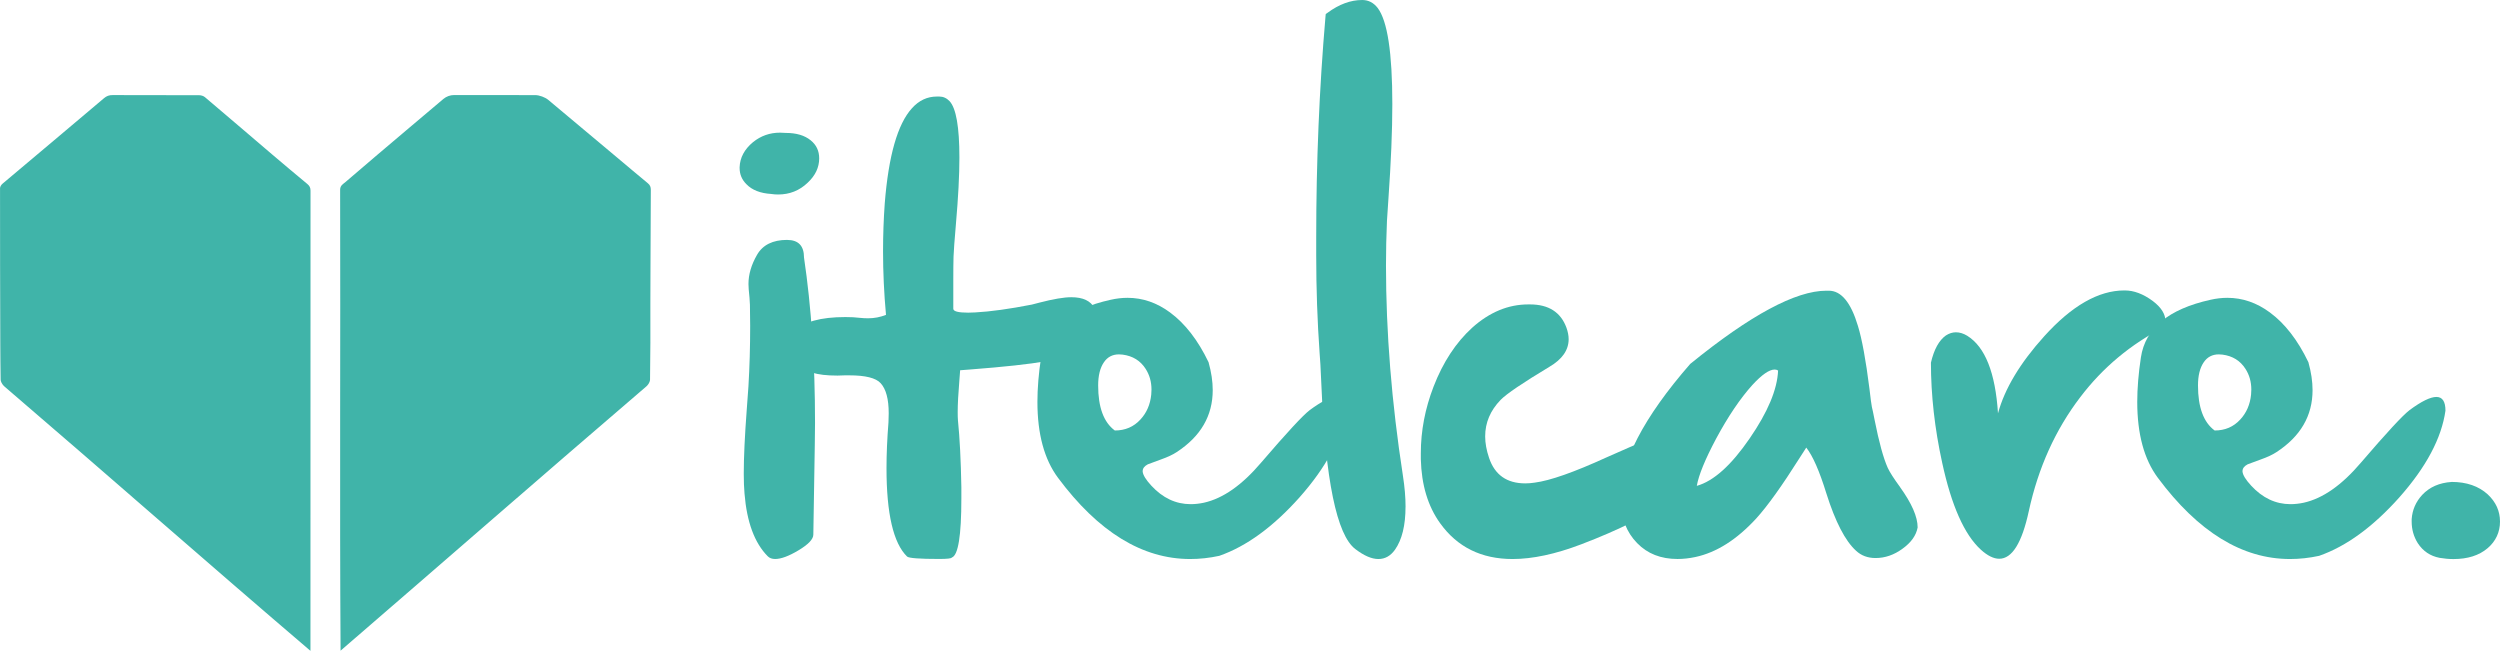
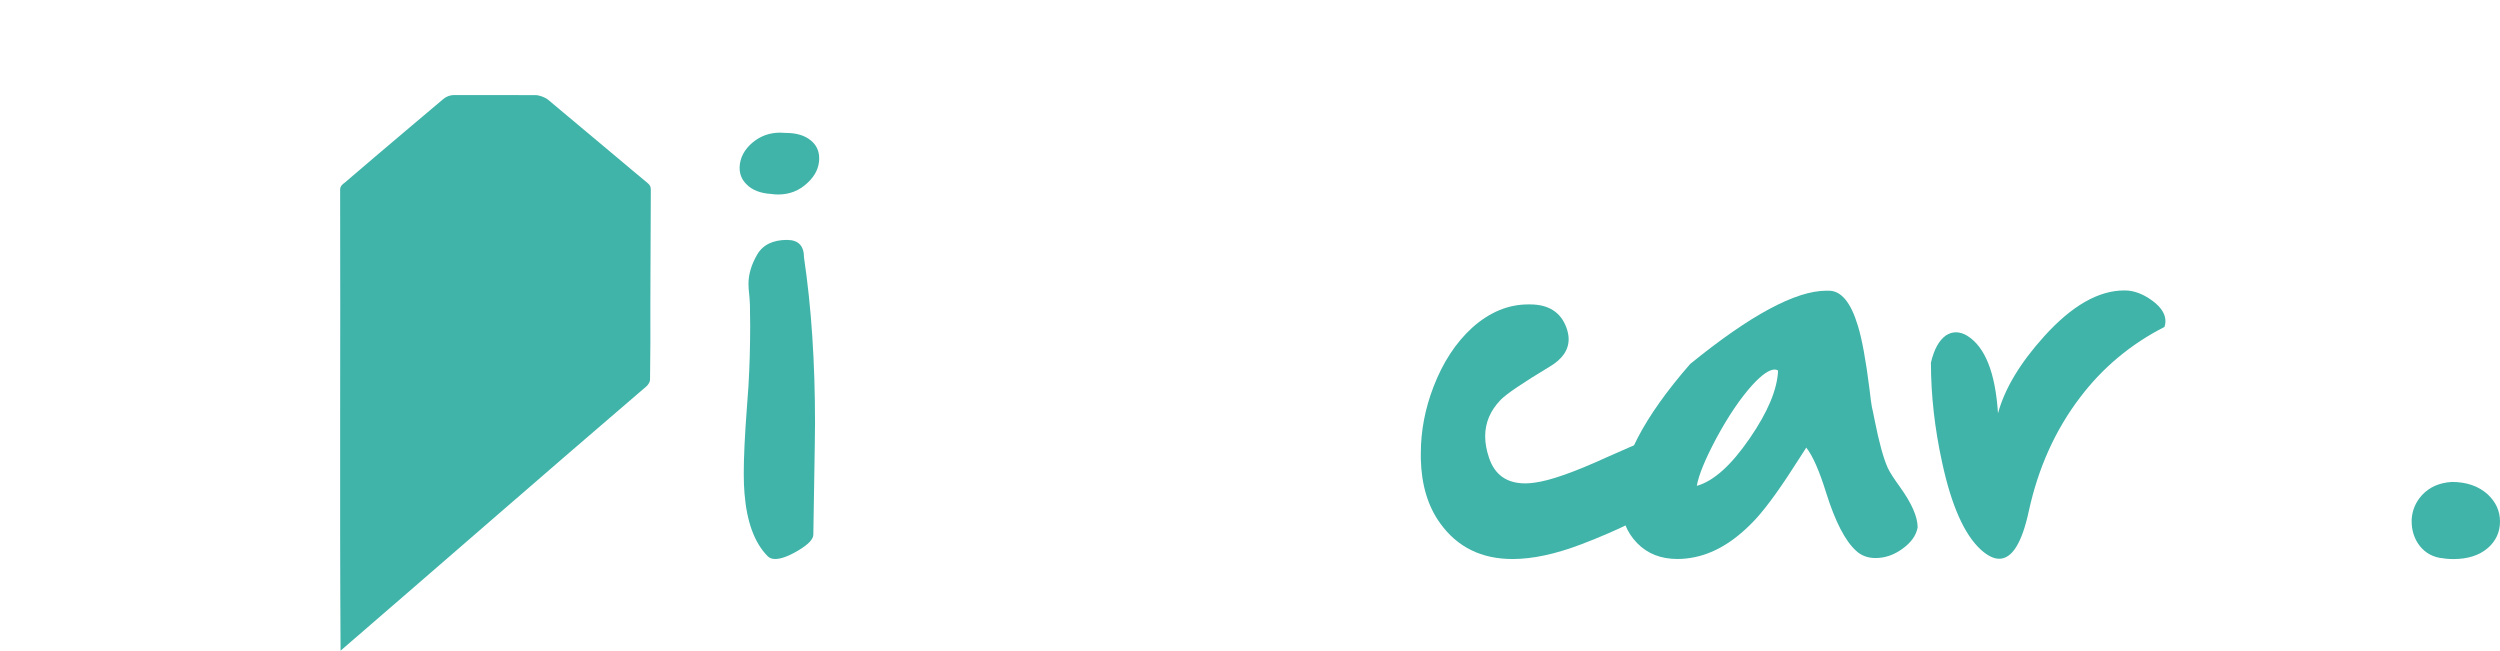
<svg xmlns="http://www.w3.org/2000/svg" id="Capa_2" data-name="Capa 2" viewBox="0 0 737 191.86">
  <defs>
    <style>
      .cls-1 {
        fill: #40b4a9;
      }

      .cls-2 {
        isolation: isolate;
      }
    </style>
  </defs>
  <g id="Capa_1-2" data-name="Capa 1">
-     <path class="cls-1" d="M.09,101.5c-.02-15.34-.12-30.68-.08-46.02,0-.45,.37-1.02,.74-1.33,9.96-8.42,19.98-16.76,29.92-25.21,.76-.65,1.53-.92,2.55-.91,8.5,.04,17,0,25.5,.04,.57,0,1.26,.21,1.69,.57,6.67,5.64,13.3,11.34,19.95,17,3.39,2.88,6.8,5.75,10.23,8.59,.66,.55,.96,1.09,.95,1.99-.02,45.22-.02,90.43-.02,135.65h0C61.3,166.08,31.53,139.84,1.38,114c-.5-.43-.9-.98-1.1-1.6-.05-.17-.09-.33-.09-.5-.07-3.47-.07-6.93-.1-10.4Z" />
    <path class="cls-1" d="M190.44,114c-30.14,25.82-59.98,51.89-90.04,77.82-.29-45.28,0-90.59-.13-135.88,0-1.28,.92-1.71,1.59-2.29,6.24-5.37,12.54-10.7,18.83-16.02,3.33-2.82,6.67-5.64,10.01-8.45,.89-.75,2.02-1.16,3.18-1.16,7.97,0,15.95,0,23.92,.02,1.18,0,2.9,.63,3.81,1.39,6.76,5.64,13.5,11.3,20.24,16.95,3.05,2.55,6.07,5.13,9.15,7.66,.65,.53,.86,1.1,.86,1.92-.04,15.02-.17,30.05-.13,45.08-.02,3.63-.04,7.25-.1,10.87,0,.17-.04,.33-.09,.5-.2,.63-.6,1.17-1.1,1.6h0Z" />
    <path class="cls-1" d="M227.35,57.18c-3.22-.2-5.65-1.16-7.29-2.86-1.35-1.34-2.02-2.93-2.02-4.79v-.23c.1-2.83,1.42-5.3,3.97-7.41,2.31-1.85,4.95-2.78,7.94-2.78,.58,0,1.15,.03,1.73,.08,3.08,0,5.51,.72,7.29,2.16,1.68,1.34,2.53,3.12,2.53,5.33,0,2.68-1.13,5.07-3.39,7.18-2.41,2.32-5.32,3.48-8.73,3.48-.63,0-1.3-.05-2.02-.15Zm4.69,13.55c3.32,0,4.98,1.73,4.98,5.18,2.17,14.63,3.25,30.89,3.25,48.79,0,2.11-.03,4.27-.07,6.49l-.43,26.41c0,1.35-1.47,2.9-4.4,4.65-2.84,1.7-5.12,2.54-6.86,2.54-.91,0-1.64-.26-2.17-.79-3.9-3.92-6.18-10.09-6.86-18.52-.14-1.64-.22-3.57-.22-5.79,0-4.8,.29-11.06,.87-18.78,.24-3.16,.41-5.5,.51-7.02,.34-5.73,.51-11.67,.51-17.81,0-2.05-.02-4.12-.07-6.23-.05-1.29-.17-2.81-.36-4.56-.05-.53-.07-1.05-.07-1.58,0-2.81,.84-5.67,2.53-8.6,1.68-2.92,4.64-4.39,8.88-4.39Z" />
-     <path class="cls-1" d="M322.66,90.9c.82,1.54,1.23,3.01,1.23,4.4,0,1.11-.24,2.14-.72,3.1-1.92,3.95-6.86,6.64-14.79,8.08-4.91,.87-12.39,1.68-22.44,2.45l-2.89,.22c-.05,.34-.12,1.3-.22,2.89-.34,4.04-.5,7.19-.5,9.45,0,.96,.02,1.76,.07,2.38,.53,5.24,.87,11.84,1.01,19.77v3.25c0,11.02-.94,16.84-2.81,17.46-.1,.29-1.35,.43-3.75,.43-5.82,0-8.97-.24-9.45-.72-4.04-3.94-6.06-12.63-6.06-26.05,0-4.09,.19-8.59,.58-13.5,.05-.91,.07-1.8,.07-2.67,0-4.19-.79-7.15-2.38-8.88-1.4-1.54-4.47-2.31-9.24-2.31h-1.3c-.77,.05-1.49,.07-2.17,.07-3.22,0-5.68-.29-7.36-.87-3.32-1.15-5.7-3.58-7.15-7.29v-.43c0-1.78,.6-3.27,1.8-4.47,2.7-2.79,7.7-4.19,15.01-4.19,1.63,0,3.03,.07,4.19,.22,.91,.1,1.76,.14,2.53,.14,1.83,0,3.58-.34,5.27-1.01-.58-6.35-.87-12.6-.87-18.76,0-4.76,.17-9.45,.5-14.07,1.11-14.05,3.78-23.41,8.01-28.07,2.07-2.31,4.52-3.46,7.36-3.46h.72c1.15,0,2.17,.46,3.03,1.37,1.92,2.07,2.89,7.6,2.89,16.6,0,5.29-.34,11.76-1.01,19.41-.43,5-.67,8.28-.72,9.81-.05,1.73-.07,3.99-.07,6.78v8.59c0,.77,1.47,1.15,4.4,1.15,.62,0,1.32-.02,2.09-.07,4.47-.24,10.03-1.01,16.67-2.31,.34-.1,1.08-.29,2.24-.58,4.09-1.06,7.22-1.59,9.38-1.59,3.46,0,5.75,1.08,6.86,3.25Z" />
    <g class="cls-2">
-       <path class="cls-1" d="M386.08,120.92c3.51-2.6,6.16-3.9,7.94-3.9s2.67,1.35,2.67,4.04c-1.15,8.13-5.7,16.67-13.64,25.62-7.75,8.66-15.61,14.39-23.6,17.18-2.89,.63-5.75,.94-8.59,.94-14.1,0-27.09-7.99-38.97-23.96-4.04-5.44-6.06-12.89-6.06-22.37,0-3.99,.36-8.37,1.08-13.13,1.3-8.56,8.13-14.22,20.5-16.96,1.68-.38,3.34-.58,4.98-.58,4.47,0,8.66,1.44,12.56,4.33,4.43,3.27,8.2,8.15,11.33,14.65,.82,2.94,1.23,5.68,1.23,8.23,0,7.55-3.54,13.64-10.61,18.26-1.16,.77-2.7,1.49-4.62,2.17-2.17,.77-3.46,1.25-3.9,1.44-1.01,.53-1.52,1.2-1.52,2.02v.14c.1,1.01,.94,2.38,2.53,4.11,3.37,3.66,7.24,5.48,11.62,5.48,1.25,0,2.55-.14,3.9-.43,5.63-1.25,11.26-5.2,16.89-11.84,7.55-8.8,12.32-13.95,14.29-15.44Zm-57.45,5.99c3.08,0,5.6-1.08,7.58-3.25,1.83-1.97,2.89-4.43,3.18-7.36,.05-.48,.07-.96,.07-1.44,0-2.31-.58-4.35-1.73-6.13-1.54-2.41-3.8-3.8-6.78-4.19-.39-.05-.75-.07-1.08-.07-1.92,0-3.42,.79-4.47,2.38-1.11,1.64-1.66,3.9-1.66,6.78,0,6.45,1.64,10.87,4.91,13.28Z" />
-       <path class="cls-1" d="M414.35,149.37c0,5.52-1.04,9.74-3.1,12.67-1.3,1.84-2.94,2.76-4.91,2.76s-4.23-.98-6.78-2.93c-5.49-4.14-8.83-20.37-10.03-48.7-.19-4.54-.36-7.53-.5-8.96-.67-9.48-1.01-19.13-1.01-28.96v-5.26c0-22.18,.91-43.9,2.74-65.16l.07-.69,.5-.35c3.42-2.53,6.83-3.79,10.25-3.79,1.83,0,3.34,.78,4.55,2.33,2.89,3.79,4.33,13.25,4.33,28.36,0,7.82-.39,17.12-1.15,27.93-.24,3.51-.39,5.66-.43,6.46-.19,4.37-.29,8.76-.29,13.19,0,19.71,1.66,40.34,4.98,61.89,.53,3.39,.79,6.46,.79,9.22Z" />
      <path class="cls-1" d="M449.68,142.5c.87,0,1.78-.07,2.74-.22,4.52-.58,11.57-3.05,21.15-7.43,10.01-4.52,16.6-7.07,19.77-7.65,1.01-.19,1.92-.29,2.74-.29,4.14,0,6.33,2.24,6.57,6.71-1.49,9.19-13.67,18.14-36.52,26.85-7.6,2.89-14.34,4.33-20.21,4.33-9.19,0-16.31-3.51-21.36-10.54-3.61-5-5.51-11.31-5.7-18.91v-1.73c0-6.59,1.25-13.14,3.75-19.63,2.79-7.22,6.59-13.01,11.4-17.39,5.1-4.57,10.61-6.86,16.53-6.86h.5c5.49,0,9.07,2.29,10.75,6.86,.43,1.2,.65,2.33,.65,3.39,0,3.22-1.9,5.94-5.7,8.16-7.84,4.72-12.63,7.96-14.36,9.74-3.03,3.13-4.55,6.71-4.55,10.75,0,1.97,.38,4.09,1.15,6.35,1.68,5,5.24,7.51,10.68,7.51Z" />
    </g>
    <g class="cls-2">
      <path class="cls-1" d="M560.12,143.58c3.46,4.81,5.2,8.78,5.2,11.91-.43,2.36-1.92,4.45-4.47,6.28-2.5,1.83-5.15,2.74-7.94,2.74-2.31,0-4.23-.72-5.77-2.17-3.17-2.89-6.09-8.52-8.73-16.89-2.02-6.54-3.99-11.04-5.92-13.5-.43,.67-1.08,1.69-1.95,3.03-5.2,8.23-9.45,14.17-12.77,17.83-5.73,6.25-11.72,10.06-17.97,11.4-1.83,.39-3.58,.58-5.27,.58-4.91,0-8.88-1.56-11.91-4.69-3.08-3.13-4.76-7.39-5.05-12.77,0-10.87,6.9-24.22,20.71-40.05,17.71-14.39,31.08-21.58,40.13-21.58h.72c3.66,0,6.52,3.46,8.59,10.39,1.2,3.9,2.33,10.06,3.39,18.48,.34,2.94,.58,4.74,.72,5.41,.14,.53,.41,1.78,.79,3.75,1.3,6.59,2.6,11.33,3.9,14.22,.58,1.25,1.78,3.13,3.61,5.63Zm-35.94-34.35c-.29-.19-.62-.29-1.01-.29-1.59,0-3.78,1.52-6.57,4.55-3.56,3.95-7.12,9.21-10.68,15.81-3.27,6.16-5.17,10.8-5.7,13.93,4.96-1.4,10.15-6.06,15.59-14,5.34-7.75,8.13-14.41,8.37-19.99Z" />
    </g>
    <g class="cls-2">
      <path class="cls-1" d="M634.63,88.73c2.5,1.88,3.75,3.87,3.75,5.99,0,.53-.1,1.08-.29,1.66-9.91,5.05-18.19,11.96-24.83,20.71-7.31,9.57-12.37,20.76-15.16,33.56-2.02,9.38-4.93,14.07-8.73,14.07-1.64,0-3.44-.89-5.41-2.67-4.86-4.43-8.66-12.97-11.4-25.62-2.21-10.1-3.32-19.94-3.32-29.52,.91-3.9,2.38-6.57,4.4-8.01,.96-.62,1.95-.94,2.96-.94,1.11,0,2.21,.34,3.32,1.01,5.29,3.27,8.32,10.9,9.09,22.88,1.97-7.26,6.52-14.84,13.64-22.73,8.13-9,16-13.5,23.6-13.5h.14c2.69,0,5.44,1.04,8.23,3.1Z" />
-       <path class="cls-1" d="M710.31,120.92c3.51-2.6,6.16-3.9,7.94-3.9s2.67,1.35,2.67,4.04c-1.15,8.13-5.7,16.67-13.64,25.62-7.75,8.66-15.61,14.39-23.6,17.18-2.89,.63-5.75,.94-8.59,.94-14.1,0-27.09-7.99-38.97-23.96-4.04-5.44-6.06-12.89-6.06-22.37,0-3.99,.36-8.37,1.08-13.13,1.3-8.56,8.13-14.22,20.5-16.96,1.68-.38,3.34-.58,4.98-.58,4.47,0,8.66,1.44,12.56,4.33,4.43,3.27,8.2,8.15,11.33,14.65,.82,2.94,1.23,5.68,1.23,8.23,0,7.55-3.54,13.64-10.61,18.26-1.16,.77-2.7,1.49-4.62,2.17-2.17,.77-3.46,1.25-3.9,1.44-1.01,.53-1.52,1.2-1.52,2.02v.14c.1,1.01,.94,2.38,2.53,4.11,3.37,3.66,7.24,5.48,11.62,5.48,1.25,0,2.55-.14,3.9-.43,5.63-1.25,11.26-5.2,16.89-11.84,7.55-8.8,12.32-13.95,14.29-15.44Zm-57.45,5.99c3.08,0,5.6-1.08,7.58-3.25,1.83-1.97,2.89-4.43,3.18-7.36,.05-.48,.07-.96,.07-1.44,0-2.31-.58-4.35-1.73-6.13-1.54-2.41-3.8-3.8-6.78-4.19-.39-.05-.75-.07-1.08-.07-1.92,0-3.42,.79-4.47,2.38-1.11,1.64-1.66,3.9-1.66,6.78,0,6.45,1.64,10.87,4.91,13.28Z" />
    </g>
    <g class="cls-2">
      <path class="cls-1" d="M722.71,142.07c4.43,0,7.99,1.23,10.68,3.68,2.41,2.26,3.61,4.93,3.61,8.01s-1.23,5.8-3.68,7.87c-2.5,2.12-5.85,3.18-10.03,3.18-1.35,0-2.72-.12-4.11-.36-2.74-.53-4.88-1.97-6.42-4.33-1.2-1.92-1.8-4.04-1.8-6.35v-.72c.19-2.74,1.23-5.12,3.1-7.15,2.17-2.31,5.05-3.58,8.66-3.82Z" />
    </g>
  </g>
</svg>